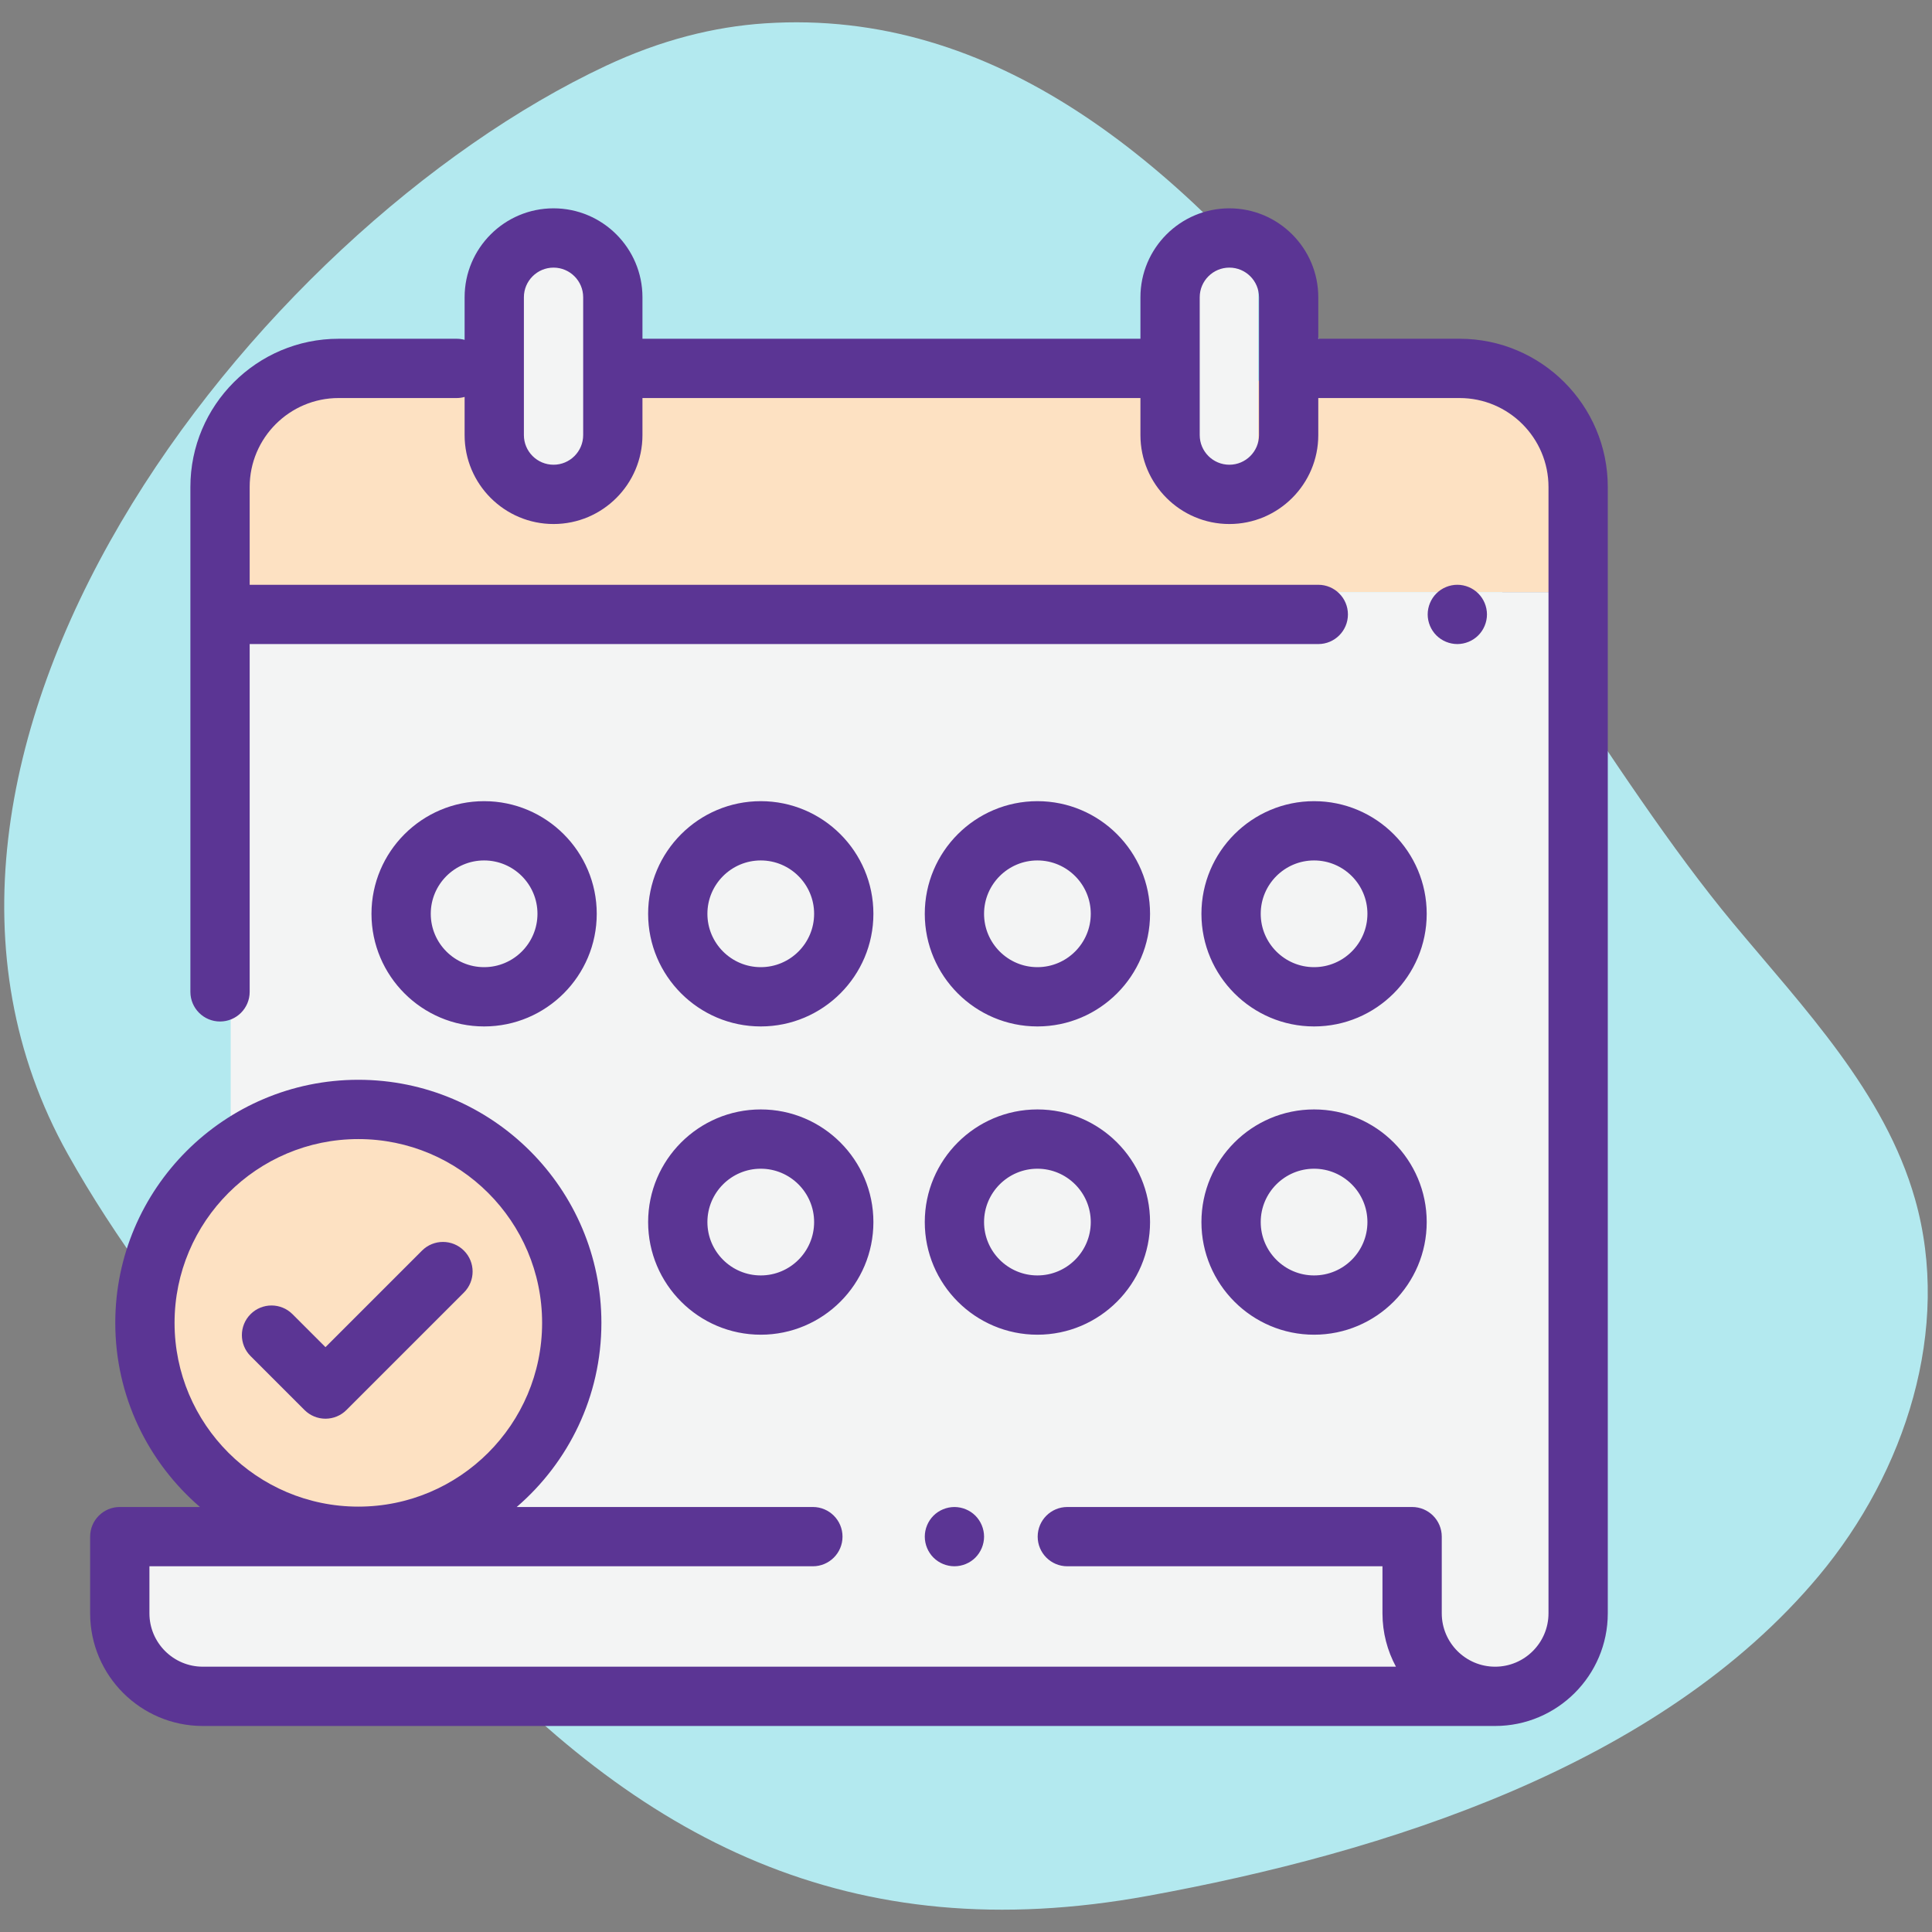
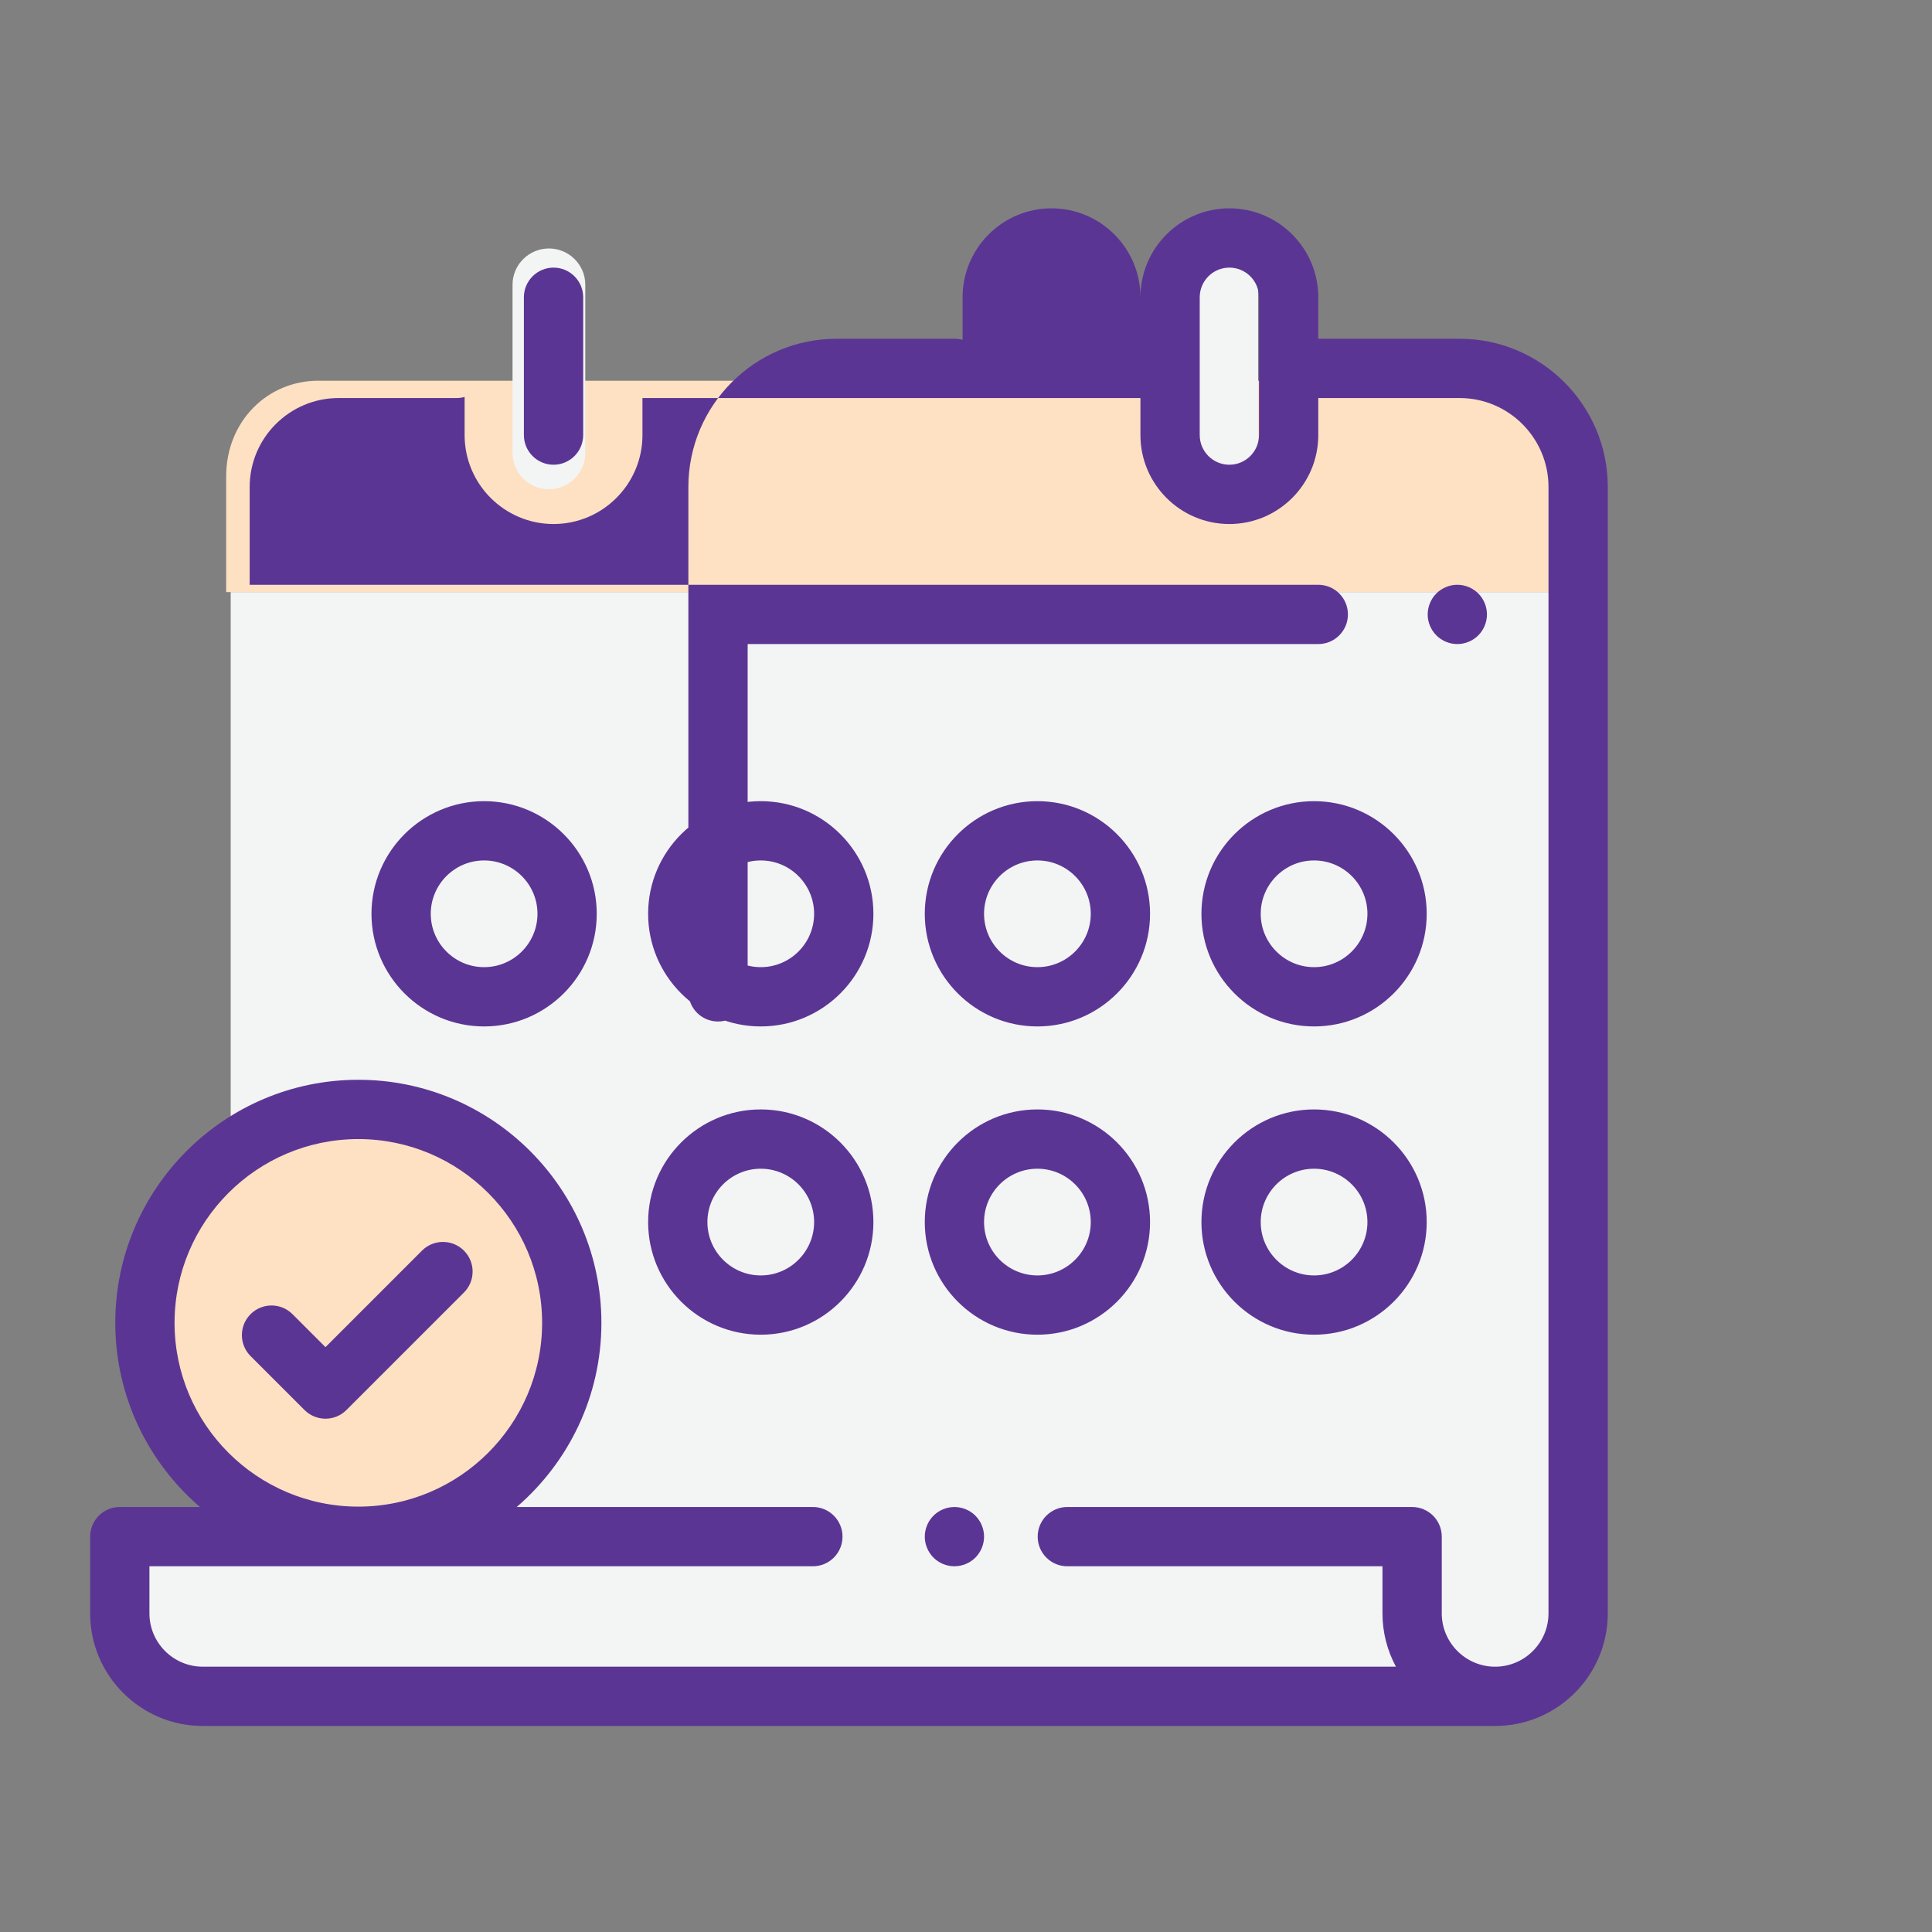
<svg xmlns="http://www.w3.org/2000/svg" version="1.1" id="Capa_1" x="0px" y="0px" width="850px" height="850px" viewBox="0 0 850 850" enable-background="new 0 0 850 850" xml:space="preserve">
  <rect x="0" y="0" width="850" height="850" fill="#808080" stroke="none" />
  <g>
-     <path fill="#B3E9EF" d="M336.61,10.268c-22.601,1.485-45.96,7.389-70.026,18.682C111.312,101.83-68.346,332.265,29.86,507.802   c41.739,74.601,108.862,144.111,165.816,207.452c85.352,94.938,178.651,142.727,309.392,118.843   c103.716-18.94,225.156-56.98,295.201-140.875c38.014-45.527,58.496-108.63,42.258-165.679   c-13.367-46.984-48.767-83.806-80.015-121.349C655.883,278.069,538.442-2.981,336.61,10.268z" />
    <g>
      <g>
        <g>
          <path fill="#FDE1C2" d="M140.007,167.5c-22.285,0-40.507,17.777-40.507,42.154V260.5h589v-50.846      c0-24.376-16.739-42.154-39.022-42.154H140.007z" />
          <path fill="#F3F4F4" d="M619.25,664.602" />
          <path fill="#F3F4F4" d="M101.5,260.5v426.27l-46-3.974v28.184c0,12.943,11.017,25.521,24.277,25.521h579.321l-3.885-0.91      l3.295,0.053c13.268,0,25.992-11.724,25.992-24.668V260.5H101.5z" />
          <g>
            <path fill="#F3F4F4" d="M241.5,215.243c8.782,0,16-7.145,16-15.928v-74.069c0-8.783-7.218-15.93-16-15.93       c-8.781,0-16,7.147-16,15.93v74.069C225.5,208.101,232.719,215.243,241.5,215.243z" />
          </g>
          <g>
            <path fill="#F3F4F4" d="M538,214.175c8.604,0,15.5-7,15.5-15.606v-72.576c0-8.606-6.896-15.608-15.5-15.608       c-8.607,0-15.5,7.002-15.5,15.608v72.576C522.5,207.177,529.393,214.175,538,214.175z" />
          </g>
          <path fill="#FDE1C2" d="M155.631,672.119c49.042,0,88.938-39.899,88.938-88.94s-39.897-88.94-88.938-88.94      c-49.046,0-88.943,39.899-88.943,88.94S106.585,672.121,155.631,672.119z" />
        </g>
      </g>
-       <path fill="#5B3594" d="M642.154,149.038H579.99v-18.256c0-21.572-17.551-39.125-39.122-39.125    c-21.569,0-39.123,17.553-39.123,39.125v18.256H282.654v-18.256c0-21.572-17.55-39.125-39.121-39.125    c-21.572,0-39.123,17.553-39.123,39.125v18.739c-1.109-0.308-2.27-0.481-3.478-0.481h-51.96c-35.955,0-65.207,29.25-65.207,65.205    v222.133c0,7.201,5.84,13.04,13.042,13.04c7.202,0,13.04-5.839,13.04-13.04V283.362H579.99c7.202,0,13.042-5.838,13.042-13.04    c0-7.202-5.84-13.042-13.042-13.042H109.847v-43.036c0-21.572,17.553-39.124,39.125-39.124h51.96c1.208,0,2.369-0.178,3.478-0.481    v16.783c0,21.572,17.551,39.124,39.123,39.124c21.571,0,39.121-17.551,39.121-39.124v-16.301h219.089v16.301    c0,21.572,17.552,39.124,39.123,39.124c21.573,0,39.124-17.551,39.124-39.124v-16.301h62.164c21.57,0,39.12,17.551,39.12,39.124    v495.55c0,12.945-10.533,23.481-23.48,23.481c-12.949,0-23.479-10.536-23.479-23.481V676.06c0-7.203-5.841-13.043-13.044-13.043    H469.577c-7.203,0-13.041,5.84-13.041,13.043c0,7.2,5.838,13.038,13.041,13.038H608.23v20.697c0,8.489,2.15,16.486,5.925,23.479    H89.211c-12.939,0-23.47-10.53-23.47-23.473v-20.704h291.889c7.202,0,13.042-5.84,13.042-13.038    c0-7.203-5.839-13.043-13.042-13.043H227.331c22.787-19.624,37.26-48.652,37.26-81.017c0-58.966-47.971-106.938-106.938-106.938    S50.718,523.034,50.718,582c0,32.364,14.469,61.393,37.257,81.017H52.699c-7.202,0-13.042,5.84-13.042,13.043v33.742    c0,27.325,22.231,49.554,49.557,49.554h568.579c27.327,0,49.565-22.232,49.565-49.563v-495.55    C707.359,178.288,678.109,149.038,642.154,149.038z M256.573,191.422c0,7.19-5.85,13.04-13.04,13.04    c-7.191,0-13.042-5.848-13.042-13.04v-60.64c0-7.19,5.85-13.042,13.042-13.042c7.19,0,13.04,5.852,13.04,13.042V191.422z     M553.91,191.422c0,7.19-5.854,13.04-13.042,13.04c-7.191,0-13.041-5.848-13.041-13.04v-60.64c0-7.19,5.85-13.042,13.041-13.042    c7.188,0,13.042,5.852,13.042,13.042V191.422z M76.797,582c0-44.583,36.27-80.854,80.856-80.854    c44.582,0,80.852,36.271,80.852,80.854c0,44.582-36.27,80.854-80.852,80.854C113.067,662.855,76.797,626.582,76.797,582z     M650.381,261.1c-2.424-2.426-5.788-3.822-9.22-3.822s-6.793,1.396-9.219,3.822c-2.428,2.428-3.821,5.791-3.821,9.222    c0,3.427,1.394,6.793,3.821,9.218c2.427,2.426,5.787,3.82,9.219,3.82s6.796-1.394,9.22-3.82c2.427-2.426,3.822-5.791,3.822-9.218    C654.203,266.891,652.808,263.525,650.381,261.1z M429.126,666.832c-2.426-2.426-5.789-3.808-9.215-3.808    c-3.432,0-6.797,1.382-9.222,3.808c-2.427,2.438-3.823,5.793-3.823,9.22c0,3.443,1.396,6.793,3.823,9.235    c2.424,2.425,5.79,3.807,9.222,3.807c3.426,0,6.79-1.382,9.215-3.807c2.427-2.44,3.822-5.805,3.822-9.235    C432.948,672.623,431.553,669.271,429.126,666.832z M334.703,488.105c-27.321,0-49.555,22.232-49.555,49.558    c0,27.323,22.234,49.553,49.555,49.553c27.325,0,49.557-22.229,49.557-49.553C384.26,510.336,362.03,488.105,334.703,488.105z     M334.703,561.135c-12.941,0-23.474-10.529-23.474-23.472c0-12.945,10.532-23.476,23.474-23.476    c12.943,0,23.475,10.53,23.475,23.476C358.178,550.605,347.65,561.135,334.703,561.135z M456.42,488.105    c-27.326,0-49.556,22.232-49.556,49.558c0,27.323,22.229,49.553,49.556,49.553c27.323,0,49.556-22.229,49.556-49.553    C505.976,510.336,483.743,488.105,456.42,488.105z M456.42,561.135c-12.943,0-23.474-10.529-23.474-23.472    c0-12.945,10.532-23.476,23.474-23.476c12.942,0,23.473,10.53,23.473,23.476C479.893,550.605,469.362,561.135,456.42,561.135z     M578.136,488.105c-27.323,0-49.555,22.232-49.555,49.558c0,27.323,22.231,49.553,49.555,49.553    c27.326,0,49.558-22.229,49.558-49.553C627.693,510.336,605.462,488.105,578.136,488.105z M578.136,561.135    c-12.943,0-23.471-10.529-23.471-23.472c0-12.945,10.529-23.476,23.471-23.476c12.943,0,23.476,10.53,23.476,23.476    C601.609,550.605,591.079,561.135,578.136,561.135z M212.99,352.481c-27.327,0-49.555,22.228-49.555,49.553    s22.228,49.557,49.555,49.557c27.323,0,49.553-22.231,49.553-49.557S240.313,352.481,212.99,352.481z M212.99,425.51    c-12.943,0-23.473-10.531-23.473-23.476c0-12.943,10.528-23.474,23.473-23.474c12.943,0,23.474,10.531,23.474,23.474    C236.464,414.979,225.933,425.51,212.99,425.51z M456.42,352.481c-27.326,0-49.556,22.228-49.556,49.553    s22.229,49.557,49.556,49.557c27.323,0,49.556-22.231,49.556-49.557S483.743,352.481,456.42,352.481z M456.42,425.51    c-12.943,0-23.474-10.531-23.474-23.476c0-12.943,10.532-23.474,23.474-23.474c12.942,0,23.473,10.531,23.473,23.474    C479.893,414.979,469.362,425.51,456.42,425.51z M578.136,352.481c-27.323,0-49.555,22.228-49.555,49.553    s22.231,49.557,49.555,49.557c27.326,0,49.558-22.231,49.558-49.557S605.462,352.481,578.136,352.481z M578.136,425.51    c-12.943,0-23.471-10.531-23.471-23.476c0-12.943,10.529-23.474,23.471-23.474c12.943,0,23.476,10.531,23.476,23.474    C601.609,414.979,591.079,425.51,578.136,425.51z M334.703,352.481c-27.321,0-49.555,22.228-49.555,49.553    s22.234,49.557,49.555,49.557c27.325,0,49.557-22.231,49.557-49.557S362.03,352.481,334.703,352.481z M334.703,425.51    c-12.941,0-23.474-10.531-23.474-23.476c0-12.943,10.532-23.474,23.474-23.474c12.943,0,23.475,10.531,23.475,23.474    C358.178,414.979,347.65,425.51,334.703,425.51z M204.11,550.22c-5.093-5.094-13.35-5.094-18.445,0l-42.469,42.469l-14.515-14.513    c-5.093-5.091-13.348-5.091-18.441,0c-5.093,5.092-5.093,13.35,0,18.443l23.736,23.732c2.446,2.448,5.763,3.819,9.22,3.819    c3.457,0,6.773-1.371,9.222-3.819l51.693-51.689C209.202,563.569,209.202,555.311,204.11,550.22z" />
+       <path fill="#5B3594" d="M642.154,149.038H579.99v-18.256c0-21.572-17.551-39.125-39.122-39.125    c-21.569,0-39.123,17.553-39.123,39.125v18.256v-18.256c0-21.572-17.55-39.125-39.121-39.125    c-21.572,0-39.123,17.553-39.123,39.125v18.739c-1.109-0.308-2.27-0.481-3.478-0.481h-51.96c-35.955,0-65.207,29.25-65.207,65.205    v222.133c0,7.201,5.84,13.04,13.042,13.04c7.202,0,13.04-5.839,13.04-13.04V283.362H579.99c7.202,0,13.042-5.838,13.042-13.04    c0-7.202-5.84-13.042-13.042-13.042H109.847v-43.036c0-21.572,17.553-39.124,39.125-39.124h51.96c1.208,0,2.369-0.178,3.478-0.481    v16.783c0,21.572,17.551,39.124,39.123,39.124c21.571,0,39.121-17.551,39.121-39.124v-16.301h219.089v16.301    c0,21.572,17.552,39.124,39.123,39.124c21.573,0,39.124-17.551,39.124-39.124v-16.301h62.164c21.57,0,39.12,17.551,39.12,39.124    v495.55c0,12.945-10.533,23.481-23.48,23.481c-12.949,0-23.479-10.536-23.479-23.481V676.06c0-7.203-5.841-13.043-13.044-13.043    H469.577c-7.203,0-13.041,5.84-13.041,13.043c0,7.2,5.838,13.038,13.041,13.038H608.23v20.697c0,8.489,2.15,16.486,5.925,23.479    H89.211c-12.939,0-23.47-10.53-23.47-23.473v-20.704h291.889c7.202,0,13.042-5.84,13.042-13.038    c0-7.203-5.839-13.043-13.042-13.043H227.331c22.787-19.624,37.26-48.652,37.26-81.017c0-58.966-47.971-106.938-106.938-106.938    S50.718,523.034,50.718,582c0,32.364,14.469,61.393,37.257,81.017H52.699c-7.202,0-13.042,5.84-13.042,13.043v33.742    c0,27.325,22.231,49.554,49.557,49.554h568.579c27.327,0,49.565-22.232,49.565-49.563v-495.55    C707.359,178.288,678.109,149.038,642.154,149.038z M256.573,191.422c0,7.19-5.85,13.04-13.04,13.04    c-7.191,0-13.042-5.848-13.042-13.04v-60.64c0-7.19,5.85-13.042,13.042-13.042c7.19,0,13.04,5.852,13.04,13.042V191.422z     M553.91,191.422c0,7.19-5.854,13.04-13.042,13.04c-7.191,0-13.041-5.848-13.041-13.04v-60.64c0-7.19,5.85-13.042,13.041-13.042    c7.188,0,13.042,5.852,13.042,13.042V191.422z M76.797,582c0-44.583,36.27-80.854,80.856-80.854    c44.582,0,80.852,36.271,80.852,80.854c0,44.582-36.27,80.854-80.852,80.854C113.067,662.855,76.797,626.582,76.797,582z     M650.381,261.1c-2.424-2.426-5.788-3.822-9.22-3.822s-6.793,1.396-9.219,3.822c-2.428,2.428-3.821,5.791-3.821,9.222    c0,3.427,1.394,6.793,3.821,9.218c2.427,2.426,5.787,3.82,9.219,3.82s6.796-1.394,9.22-3.82c2.427-2.426,3.822-5.791,3.822-9.218    C654.203,266.891,652.808,263.525,650.381,261.1z M429.126,666.832c-2.426-2.426-5.789-3.808-9.215-3.808    c-3.432,0-6.797,1.382-9.222,3.808c-2.427,2.438-3.823,5.793-3.823,9.22c0,3.443,1.396,6.793,3.823,9.235    c2.424,2.425,5.79,3.807,9.222,3.807c3.426,0,6.79-1.382,9.215-3.807c2.427-2.44,3.822-5.805,3.822-9.235    C432.948,672.623,431.553,669.271,429.126,666.832z M334.703,488.105c-27.321,0-49.555,22.232-49.555,49.558    c0,27.323,22.234,49.553,49.555,49.553c27.325,0,49.557-22.229,49.557-49.553C384.26,510.336,362.03,488.105,334.703,488.105z     M334.703,561.135c-12.941,0-23.474-10.529-23.474-23.472c0-12.945,10.532-23.476,23.474-23.476    c12.943,0,23.475,10.53,23.475,23.476C358.178,550.605,347.65,561.135,334.703,561.135z M456.42,488.105    c-27.326,0-49.556,22.232-49.556,49.558c0,27.323,22.229,49.553,49.556,49.553c27.323,0,49.556-22.229,49.556-49.553    C505.976,510.336,483.743,488.105,456.42,488.105z M456.42,561.135c-12.943,0-23.474-10.529-23.474-23.472    c0-12.945,10.532-23.476,23.474-23.476c12.942,0,23.473,10.53,23.473,23.476C479.893,550.605,469.362,561.135,456.42,561.135z     M578.136,488.105c-27.323,0-49.555,22.232-49.555,49.558c0,27.323,22.231,49.553,49.555,49.553    c27.326,0,49.558-22.229,49.558-49.553C627.693,510.336,605.462,488.105,578.136,488.105z M578.136,561.135    c-12.943,0-23.471-10.529-23.471-23.472c0-12.945,10.529-23.476,23.471-23.476c12.943,0,23.476,10.53,23.476,23.476    C601.609,550.605,591.079,561.135,578.136,561.135z M212.99,352.481c-27.327,0-49.555,22.228-49.555,49.553    s22.228,49.557,49.555,49.557c27.323,0,49.553-22.231,49.553-49.557S240.313,352.481,212.99,352.481z M212.99,425.51    c-12.943,0-23.473-10.531-23.473-23.476c0-12.943,10.528-23.474,23.473-23.474c12.943,0,23.474,10.531,23.474,23.474    C236.464,414.979,225.933,425.51,212.99,425.51z M456.42,352.481c-27.326,0-49.556,22.228-49.556,49.553    s22.229,49.557,49.556,49.557c27.323,0,49.556-22.231,49.556-49.557S483.743,352.481,456.42,352.481z M456.42,425.51    c-12.943,0-23.474-10.531-23.474-23.476c0-12.943,10.532-23.474,23.474-23.474c12.942,0,23.473,10.531,23.473,23.474    C479.893,414.979,469.362,425.51,456.42,425.51z M578.136,352.481c-27.323,0-49.555,22.228-49.555,49.553    s22.231,49.557,49.555,49.557c27.326,0,49.558-22.231,49.558-49.557S605.462,352.481,578.136,352.481z M578.136,425.51    c-12.943,0-23.471-10.531-23.471-23.476c0-12.943,10.529-23.474,23.471-23.474c12.943,0,23.476,10.531,23.476,23.474    C601.609,414.979,591.079,425.51,578.136,425.51z M334.703,352.481c-27.321,0-49.555,22.228-49.555,49.553    s22.234,49.557,49.555,49.557c27.325,0,49.557-22.231,49.557-49.557S362.03,352.481,334.703,352.481z M334.703,425.51    c-12.941,0-23.474-10.531-23.474-23.476c0-12.943,10.532-23.474,23.474-23.474c12.943,0,23.475,10.531,23.475,23.474    C358.178,414.979,347.65,425.51,334.703,425.51z M204.11,550.22c-5.093-5.094-13.35-5.094-18.445,0l-42.469,42.469l-14.515-14.513    c-5.093-5.091-13.348-5.091-18.441,0c-5.093,5.092-5.093,13.35,0,18.443l23.736,23.732c2.446,2.448,5.763,3.819,9.22,3.819    c3.457,0,6.773-1.371,9.222-3.819l51.693-51.689C209.202,563.569,209.202,555.311,204.11,550.22z" />
    </g>
  </g>
</svg>